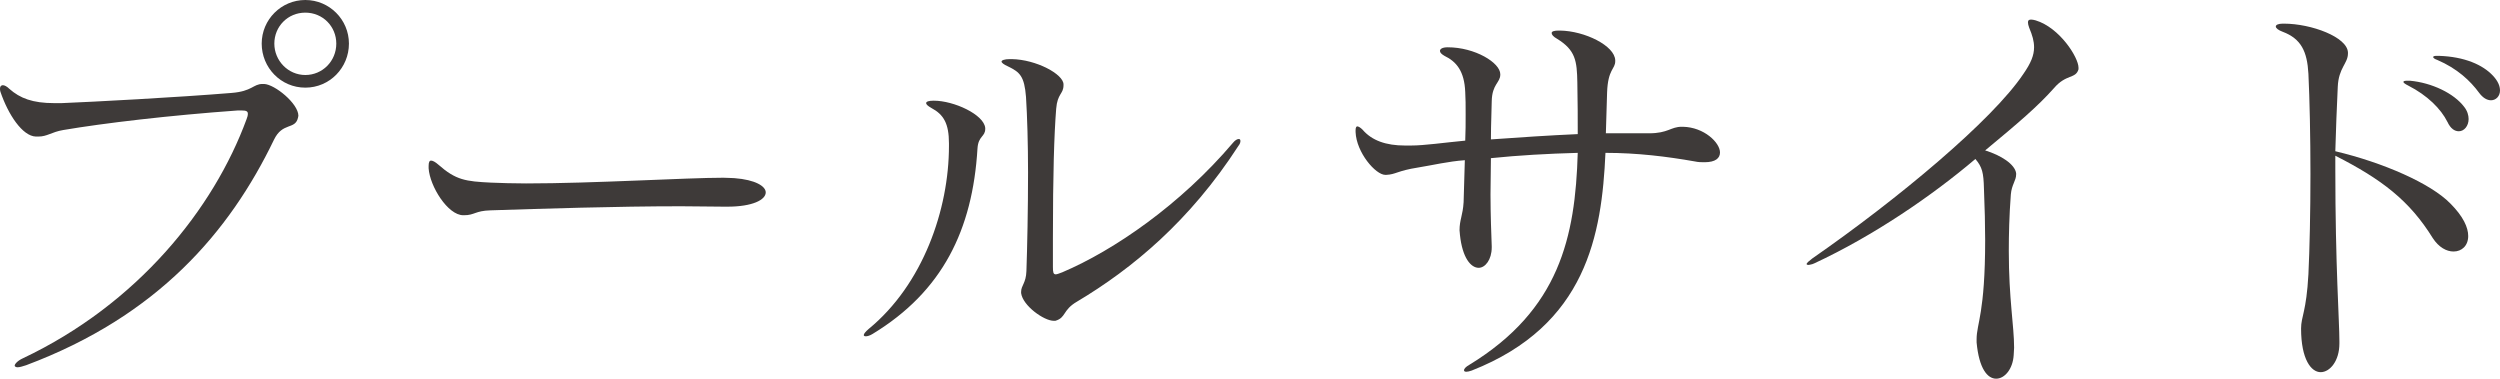
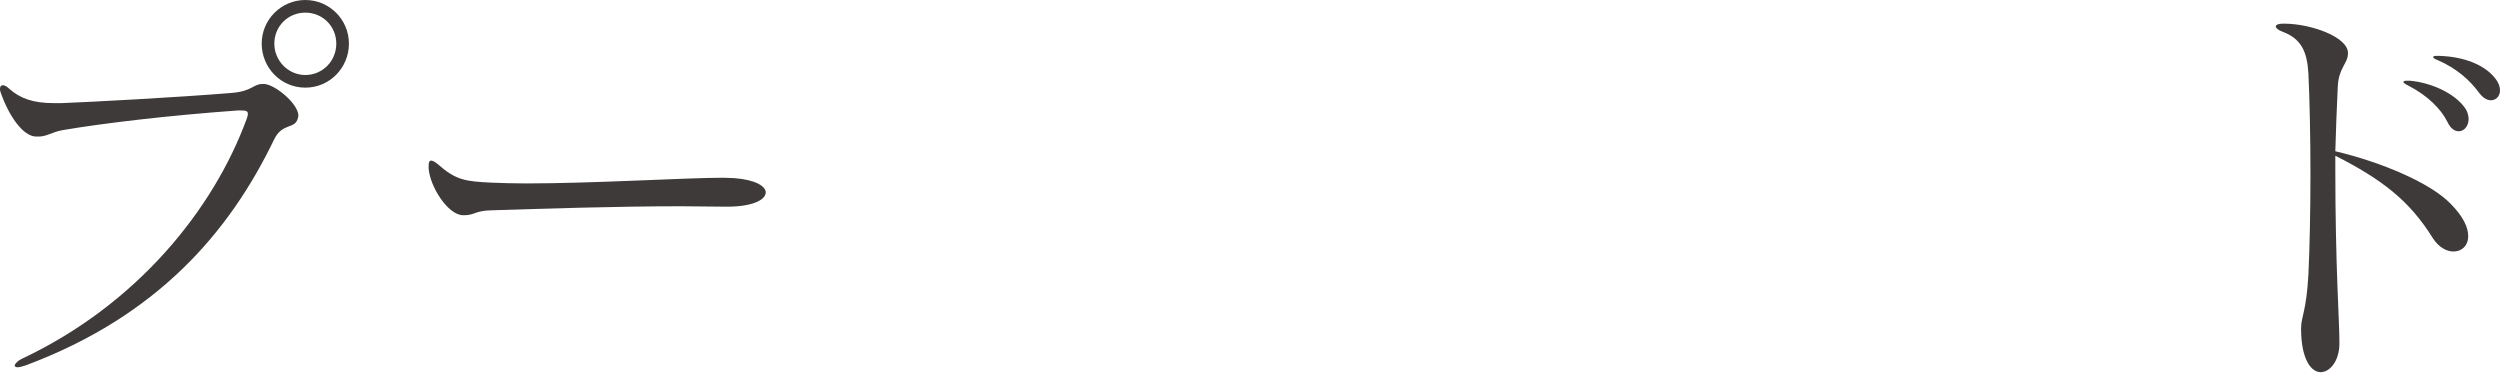
<svg xmlns="http://www.w3.org/2000/svg" id="_レイヤー_2" viewBox="0 0 122.66 18.58">
  <g id="_レイアウト">
    <path d="M12.96,4.12c.52.02,1.68.96,1.68,1.56,0,.04-.02.06-.02.1-.14.6-.76.2-1.18,1.08-2.18,4.52-5.7,8.64-12.16,11.06-.18.06-.32.1-.42.1-.08,0-.14-.04-.14-.08,0-.08.14-.24.4-.36,5.62-2.66,9.36-7.32,10.98-11.74.04-.1.06-.18.06-.26,0-.12-.08-.16-.3-.16h-.2c-3.34.24-6.56.62-8.56.96-.58.1-.78.32-1.22.32h-.12c-.66-.02-1.36-1.08-1.74-2.2-.02-.06-.02-.1-.02-.16,0-.1.06-.16.14-.16s.2.06.32.18c.52.46,1.14.7,2.2.7h.36c1.5-.06,5.66-.28,8.34-.5,1.02-.08,1.06-.44,1.52-.44h.08ZM12.84,2.14c0-1.18.96-2.14,2.14-2.14s2.14.96,2.14,2.14-.94,2.16-2.14,2.16-2.14-.98-2.14-2.16ZM16.5,2.14c0-.84-.66-1.52-1.52-1.52s-1.52.68-1.52,1.52.68,1.54,1.52,1.54,1.52-.68,1.52-1.54Z" style="fill:#3e3a39;" />
    <path d="M35.53,10.14c-.66,0-1.38-.02-2.12-.02-3.18,0-6.82.12-9.34.2-.76.02-.78.24-1.3.24h-.04c-.76,0-1.64-1.42-1.7-2.3v-.12c0-.18.04-.26.12-.26s.2.06.36.2c.86.76,1.34.82,2.58.88.5.02,1.1.04,1.72.04,3.3,0,7.86-.28,9.68-.28.22,0,.4.02.54.02,1.04.08,1.54.4,1.54.7,0,.36-.64.7-1.88.7h-.16Z" style="fill:#3e3a39;" />
-     <path d="M48.34,6.32c0,.4-.34.34-.38.96-.24,4-1.72,7.02-5.14,9.1-.16.1-.28.12-.34.12s-.1-.02-.1-.06c0-.06.08-.16.24-.3,2.66-2.18,3.94-5.86,3.94-8.98v-.12c0-.98-.26-1.42-.86-1.74-.18-.1-.26-.18-.26-.24,0-.08.14-.12.36-.12h.02c.98,0,2.46.68,2.52,1.34v.04ZM51.7,15.74c-.48,0-1.52-.74-1.6-1.36v-.06c0-.32.24-.42.26-1.02.04-1.14.08-3.02.08-4.84,0-1.4-.04-2.76-.1-3.7-.08-1.02-.3-1.22-.88-1.5-.22-.1-.32-.18-.32-.24s.14-.12.4-.12h.1c1.2.02,2.54.74,2.54,1.24v.04c0,.44-.3.4-.36,1.16-.1,1.26-.16,3.24-.16,6.34v1.42c0,.26.02.36.14.36.06,0,.16-.04.32-.1,2.54-1.08,5.8-3.32,8.38-6.36.1-.12.2-.18.28-.18.06,0,.08.04.08.1s-.02.14-.1.24c-2.38,3.68-5.2,6.02-7.92,7.64-.72.42-.52.78-1.06.94h-.08Z" style="fill:#3e3a39;" />
-     <path d="M82.57,6.22c1.04.02,1.82.78,1.82,1.26,0,.28-.22.48-.76.48-.14,0-.3,0-.48-.04-1.36-.24-2.82-.42-4.38-.42-.18,4-.92,8.46-6.56,10.68-.12.04-.2.06-.26.06-.08,0-.12-.02-.12-.08s.08-.16.26-.26c4.42-2.7,5.2-6.26,5.32-10.4-1.48.04-2.9.12-4.26.26,0,.58-.02,1.18-.02,1.78,0,1.02.04,1.96.06,2.54v.06c0,.6-.32,1-.64,1-.38,0-.8-.48-.92-1.62,0-.08-.02-.16-.02-.22,0-.52.16-.72.2-1.38.02-.52.04-1.28.06-2.06-.82.06-1.56.24-2.3.36-1.02.16-1.08.34-1.56.36h-.04c-.48,0-1.42-1.1-1.46-2.1v-.1c0-.12.04-.18.08-.18.06,0,.16.06.26.16.46.54,1.16.78,2.08.78h.3c.66,0,1.6-.14,2.66-.24.02-.42.02-.88.02-1.3s0-.78-.02-1.08c-.04-1.04-.44-1.5-1.02-1.78-.14-.08-.22-.16-.22-.24,0-.1.12-.18.38-.18,1.34,0,2.58.76,2.58,1.32v.02c0,.4-.4.46-.42,1.3,0,.36-.04,1.1-.04,1.88,1.38-.1,2.9-.2,4.26-.26,0-.7,0-1.6-.02-2.54-.02-1.04-.08-1.58-1-2.14-.18-.1-.26-.2-.26-.28s.12-.12.34-.12h.08c1.2.02,2.68.74,2.7,1.46v.04c0,.4-.36.38-.4,1.54-.02.64-.04,1.36-.06,2h2.12c.94,0,1.06-.32,1.6-.32h.06Z" style="fill:#3e3a39;" />
-     <path d="M96.98,16.64c0-.76.42-1.28.42-4.86,0-.72-.02-1.56-.06-2.54-.02-.76-.08-1.04-.42-1.44-2.12,1.8-4.98,3.76-7.9,5.12-.04.02-.06.02-.1.04-.08.02-.16.04-.2.04s-.08-.02-.08-.04c0-.06.1-.14.28-.28,4.18-2.9,8.84-6.78,10.36-9.06.36-.52.52-.9.52-1.3,0-.3-.08-.58-.24-.96-.04-.1-.06-.2-.06-.26,0-.1.04-.14.16-.14.06,0,.14.02.22.04,1.18.36,2.1,1.82,2.1,2.32v.08c-.14.48-.6.22-1.2.92-.8.9-1.74,1.7-3.38,3.06.78.24,1.46.68,1.52,1.12v.06c0,.3-.22.5-.26.98-.08,1.06-.1,1.98-.1,2.78,0,2.36.26,3.66.26,4.74,0,.12-.02.24-.02.36-.04.68-.44,1.16-.86,1.16s-.84-.48-.96-1.78v-.16Z" style="fill:#3e3a39;" />
    <path d="M114.78,16.86c0,.84-.46,1.4-.92,1.4s-.96-.62-.96-2.14c0-.6.26-.82.36-2.66.06-1.24.1-3.08.1-4.92s-.04-3.68-.1-4.92c-.06-1.1-.36-1.72-1.26-2.06-.22-.08-.34-.18-.34-.26s.12-.14.34-.14h.06c1.34,0,3.12.66,3.14,1.42v.04c0,.5-.46.7-.5,1.64-.04.86-.1,2.3-.12,3.16,2.36.56,4.68,1.58,5.64,2.56.64.64.88,1.18.88,1.6,0,.48-.32.76-.72.76-.34,0-.72-.2-1.02-.66-1.14-1.84-2.5-2.88-4.78-4.04v.64c0,4.8.2,7.46.2,8.46v.12ZM118.24,3.96c1.08.1,2.16.62,2.66,1.28.16.2.22.42.22.6,0,.34-.22.6-.48.6-.2,0-.4-.12-.56-.46-.32-.64-.98-1.3-1.92-1.78-.16-.08-.24-.14-.24-.18s.06-.06.18-.06h.14ZM119.66,2.74c1.26.04,2.16.44,2.66.98.24.26.34.5.34.72,0,.28-.2.48-.44.48-.2,0-.4-.12-.58-.36-.44-.6-1.08-1.2-2.06-1.62-.12-.04-.2-.1-.2-.14s.06-.06.18-.06h.1Z" style="fill:#3e3a39;" />
  </g>
</svg>